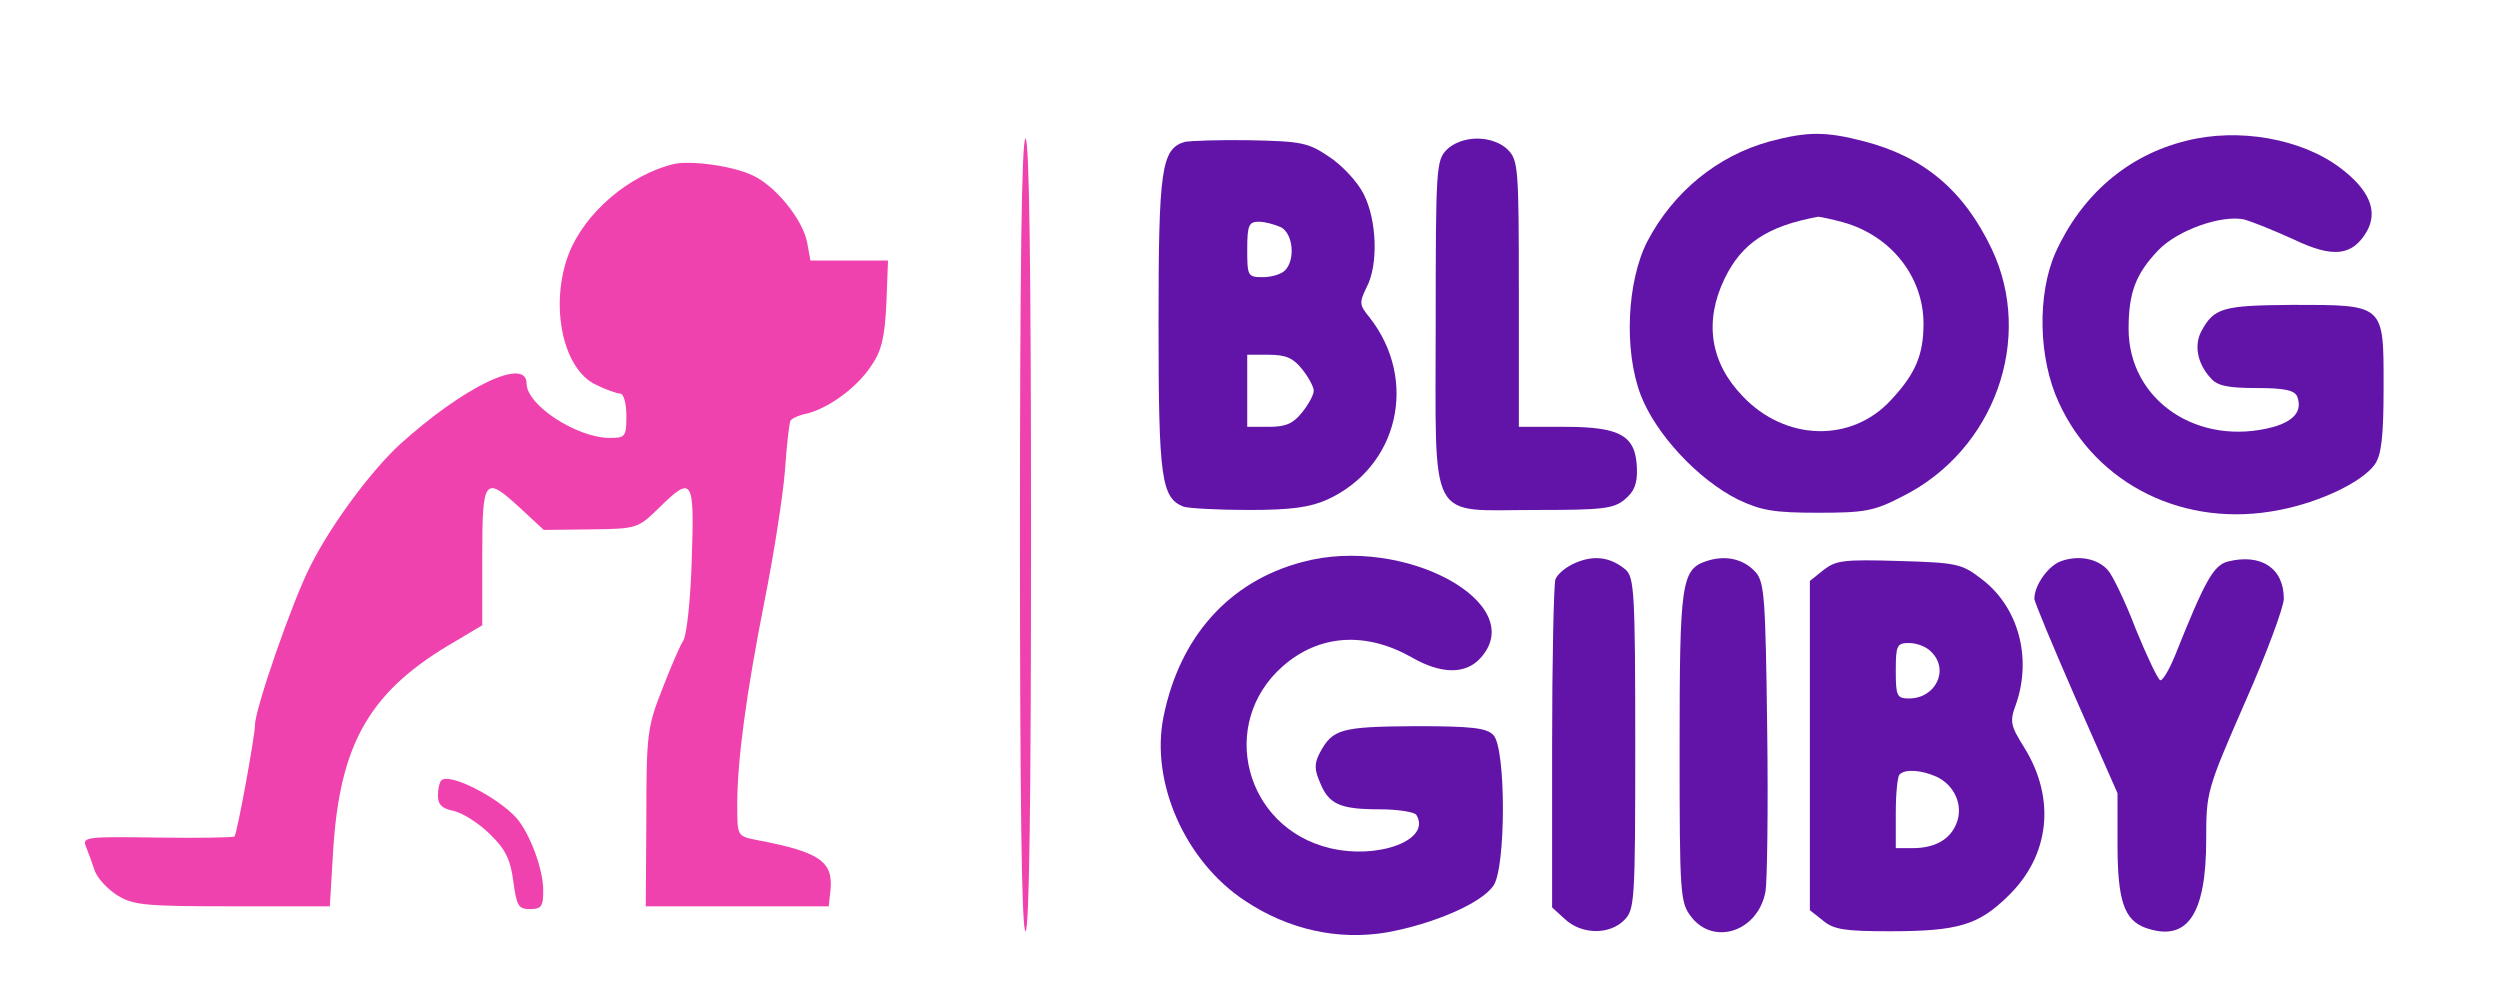
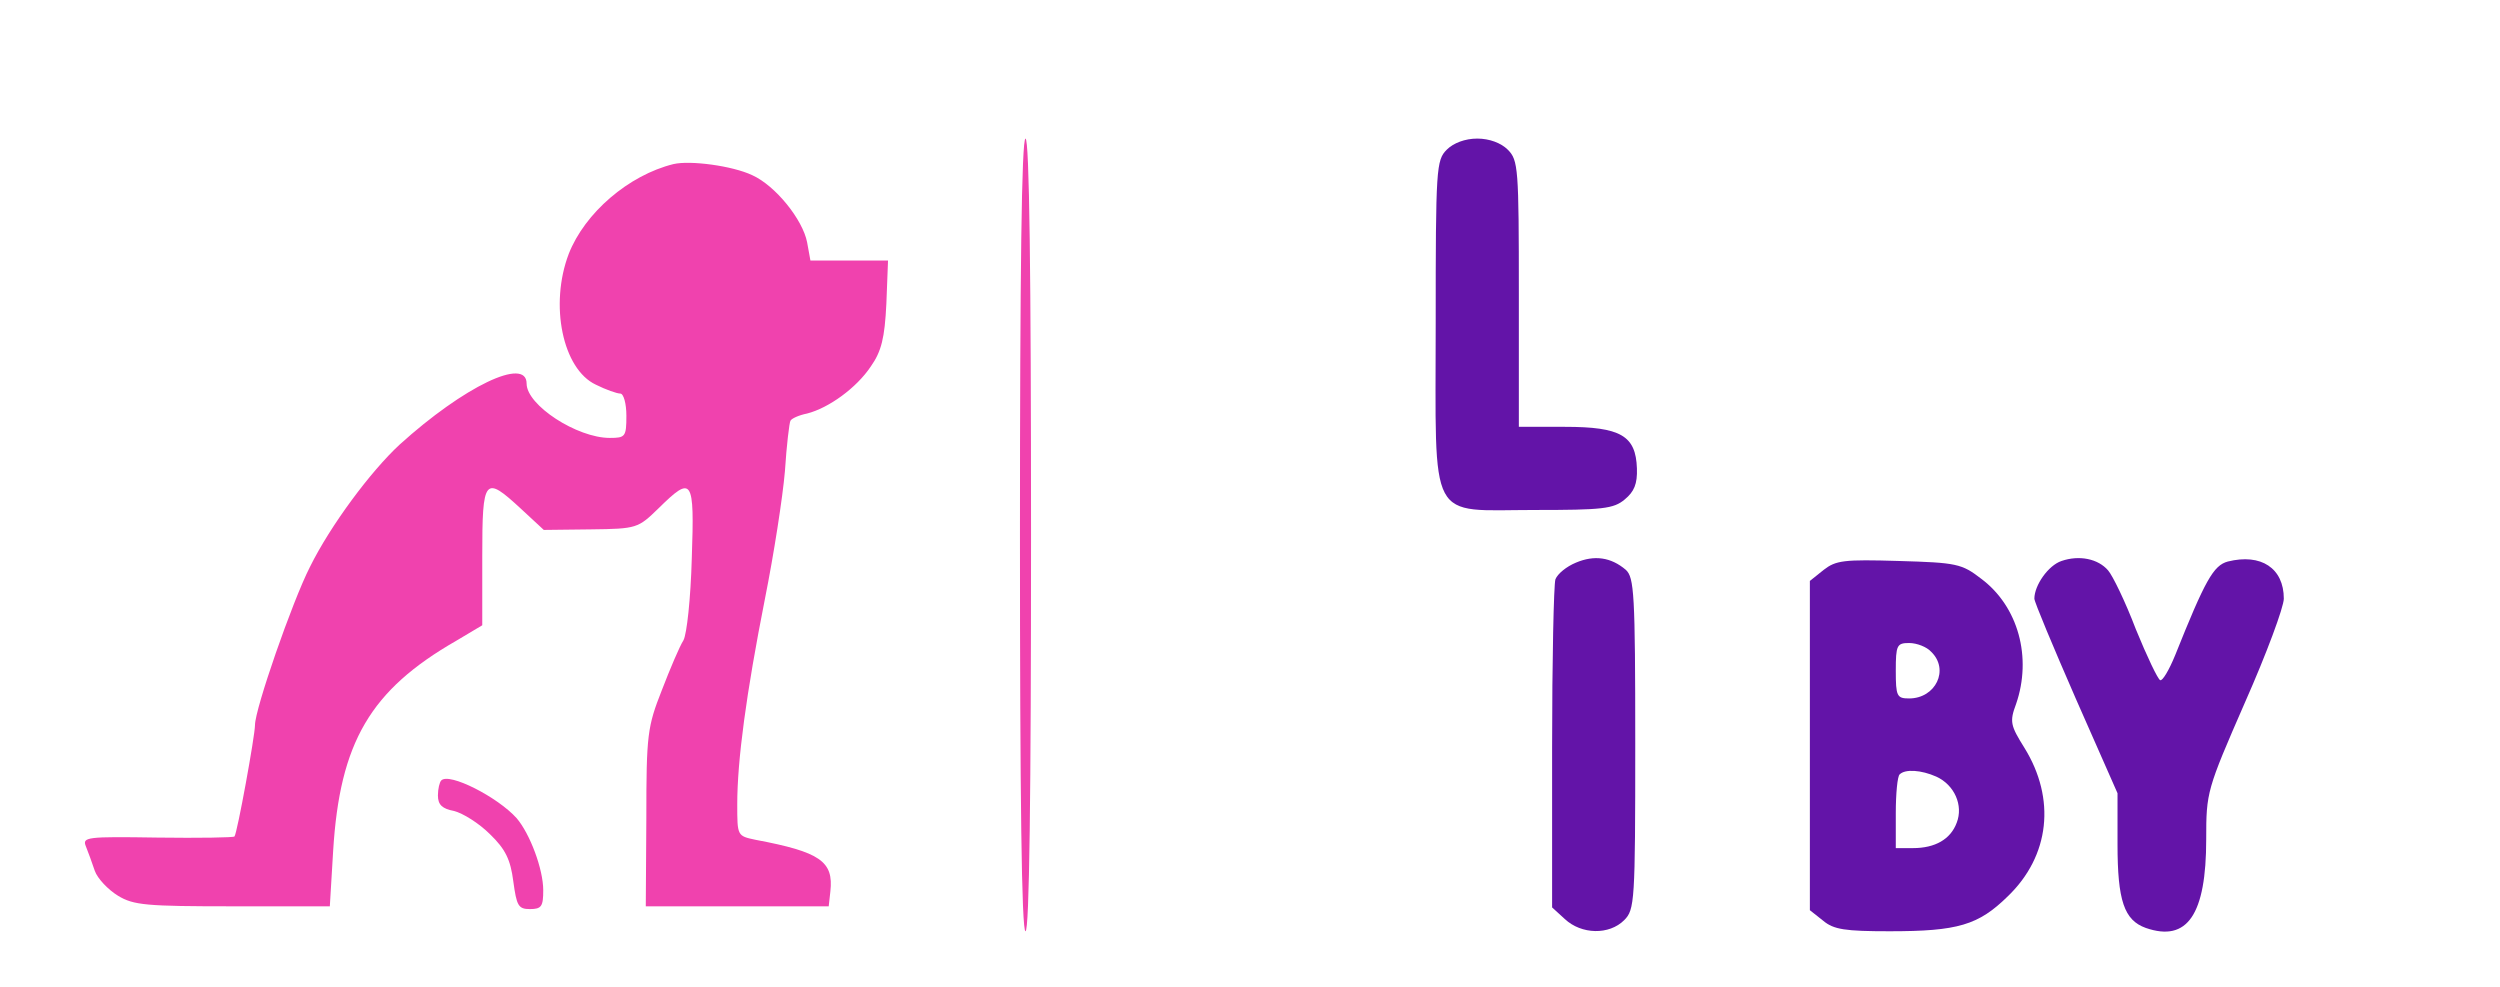
<svg xmlns="http://www.w3.org/2000/svg" version="1.0" width="451px" height="178px" viewBox="0 0 451 178" preserveAspectRatio="xMidYMid meet">
  <g transform="translate(0,178) scale(0.1,-0.1)" fill="#6314a8" stroke="none">
-     <path d="M3193 1525 c-95 -26 -174 -91 -221 -180 -37 -72 -43 -197 -12 -278 27 -70 103 -152 175 -188 42 -20 65 -24 145 -24 85 0 101 3 153 30 165 83 237 284 160 446 -50 105 -122 166 -230 194 -69 18 -102 18 -170 0z m132 -146 c86 -24 145 -98 145 -183 0 -57 -15 -91 -59 -138 -71 -77 -190 -74 -267 7 -59 61 -70 135 -33 212 31 64 77 95 169 112 3 0 23 -4 45 -10z" />
-     <path d="M3944 1526 c-106 -26 -189 -98 -236 -202 -33 -75 -31 -190 6 -270 68 -149 228 -228 398 -194 74 14 150 51 172 82 12 17 16 49 16 140 0 150 3 148 -165 148 -125 -1 -141 -5 -164 -48 -13 -25 -7 -58 17 -84 12 -14 31 -18 82 -18 51 0 69 -4 74 -15 10 -26 -5 -44 -42 -55 -136 -37 -262 47 -262 177 0 65 13 99 53 141 35 37 115 65 156 56 14 -4 54 -20 89 -36 71 -34 106 -30 132 15 20 36 5 74 -48 114 -70 53 -184 73 -278 49z" />
    <path fill="#f042ae" d="M1840 815 c0 -470 3 -715 10 -715 7 0 10 245 10 715 0 470 -3 715 -10 715 -7 0 -10 -245 -10 -715z" />
-     <path d="M2137 1524 c-42 -13 -47 -49 -47 -329 0 -278 5 -313 45 -329 9 -3 62 -6 118 -6 78 0 111 5 142 19 128 59 164 215 76 328 -19 23 -19 27 -6 54 22 41 19 122 -5 169 -11 22 -39 52 -62 67 -38 26 -51 28 -142 30 -56 1 -109 -1 -119 -3z m174 -154 c22 -12 26 -59 7 -78 -7 -7 -25 -12 -40 -12 -27 0 -28 2 -28 50 0 44 3 50 21 50 11 0 29 -5 40 -10z m38 -256 c12 -15 21 -32 21 -39 0 -7 -9 -24 -21 -39 -16 -20 -29 -26 -60 -26 l-39 0 0 65 0 65 39 0 c31 0 44 -6 60 -26z" />
    <path d="M2610 1510 c-19 -19 -20 -33 -20 -313 0 -367 -16 -337 179 -337 121 0 142 2 162 19 17 14 23 28 22 56 -2 59 -29 75 -130 75 l-83 0 0 240 c0 227 -1 241 -20 260 -12 12 -33 20 -55 20 -22 0 -43 -8 -55 -20z" />
    <path fill="#f042ae" d="M1215 1484 c-81 -20 -160 -88 -189 -162 -35 -92 -11 -208 49 -236 18 -9 38 -16 44 -16 6 0 11 -18 11 -40 0 -38 -2 -40 -30 -40 -59 0 -150 59 -150 98 0 49 -113 -5 -229 -110 -52 -48 -125 -146 -162 -221 -32 -63 -99 -256 -99 -285 0 -19 -32 -195 -37 -201 -1 -2 -64 -3 -139 -2 -128 2 -136 1 -129 -16 4 -10 11 -29 16 -44 5 -14 24 -34 42 -45 28 -17 51 -19 207 -19 l175 0 6 100 c12 196 67 290 222 379 l47 28 0 124 c0 143 4 147 70 86 l41 -38 85 1 c83 1 85 2 122 38 61 60 65 55 60 -90 -2 -73 -9 -137 -15 -148 -7 -11 -24 -51 -39 -90 -26 -66 -28 -80 -28 -230 l-1 -160 165 0 165 0 3 27 c6 54 -18 71 -135 93 -33 7 -33 7 -33 64 0 79 16 199 50 371 16 80 32 183 36 230 3 47 8 88 10 91 2 4 15 10 30 13 39 10 89 46 115 85 19 27 25 51 28 113 l3 78 -70 0 -70 0 -6 33 c-8 41 -57 102 -99 121 -36 17 -112 27 -142 20z" />
-     <path d="M2349 766 c-132 -35 -221 -135 -250 -279 -24 -118 39 -261 147 -332 78 -52 168 -72 256 -57 83 15 170 52 192 84 23 32 23 249 0 272 -12 13 -40 16 -142 16 -133 -1 -148 -5 -171 -48 -10 -19 -10 -30 0 -53 16 -40 36 -49 108 -49 33 0 63 -5 66 -10 28 -45 -68 -81 -156 -60 -154 37 -202 225 -85 328 66 58 150 63 233 16 52 -30 96 -31 123 -2 92 99 -138 224 -321 174z" />
    <path d="M2843 765 c-17 -7 -33 -20 -37 -30 -3 -9 -6 -146 -6 -304 l0 -288 23 -21 c30 -28 80 -29 107 -2 19 19 20 33 20 318 0 272 -2 300 -17 314 -27 23 -57 27 -90 13z" />
-     <path d="M3079 768 c-46 -15 -49 -39 -49 -337 0 -266 1 -279 21 -305 41 -53 121 -26 134 46 3 18 5 151 3 294 -3 236 -5 264 -21 282 -22 24 -54 31 -88 20z" />
+     <path d="M3079 768 z" />
    <path d="M3719 768 c-24 -8 -49 -44 -49 -68 0 -6 34 -87 75 -181 l75 -170 0 -92 c0 -102 12 -137 51 -151 75 -26 109 24 109 160 0 85 1 89 70 247 39 88 70 172 70 187 0 55 -41 82 -101 67 -26 -7 -41 -34 -95 -169 -11 -27 -23 -47 -27 -45 -4 1 -24 43 -44 92 -19 50 -42 97 -50 106 -18 21 -52 28 -84 17z" />
    <path d="M3290 752 l-25 -20 0 -297 0 -297 24 -19 c19 -16 40 -19 120 -19 123 0 160 11 213 63 76 73 87 176 30 268 -25 40 -27 47 -15 79 29 84 4 176 -63 226 -35 27 -44 29 -149 32 -99 3 -113 1 -135 -16z m194 -148 c33 -32 8 -84 -40 -84 -22 0 -24 4 -24 50 0 46 2 50 24 50 14 0 32 -7 40 -16z m9 -225 c33 -15 49 -52 37 -83 -11 -30 -39 -46 -79 -46 l-31 0 0 63 c0 35 3 67 7 70 10 10 39 8 66 -4z" />
    <path fill="#f042ae" d="M796 372 c-3 -3 -6 -15 -6 -27 0 -17 8 -24 29 -28 16 -4 45 -22 65 -42 28 -27 37 -46 42 -85 6 -44 9 -50 30 -50 21 0 24 5 24 34 0 38 -24 102 -48 130 -34 38 -122 83 -136 68z" />
  </g>
</svg>